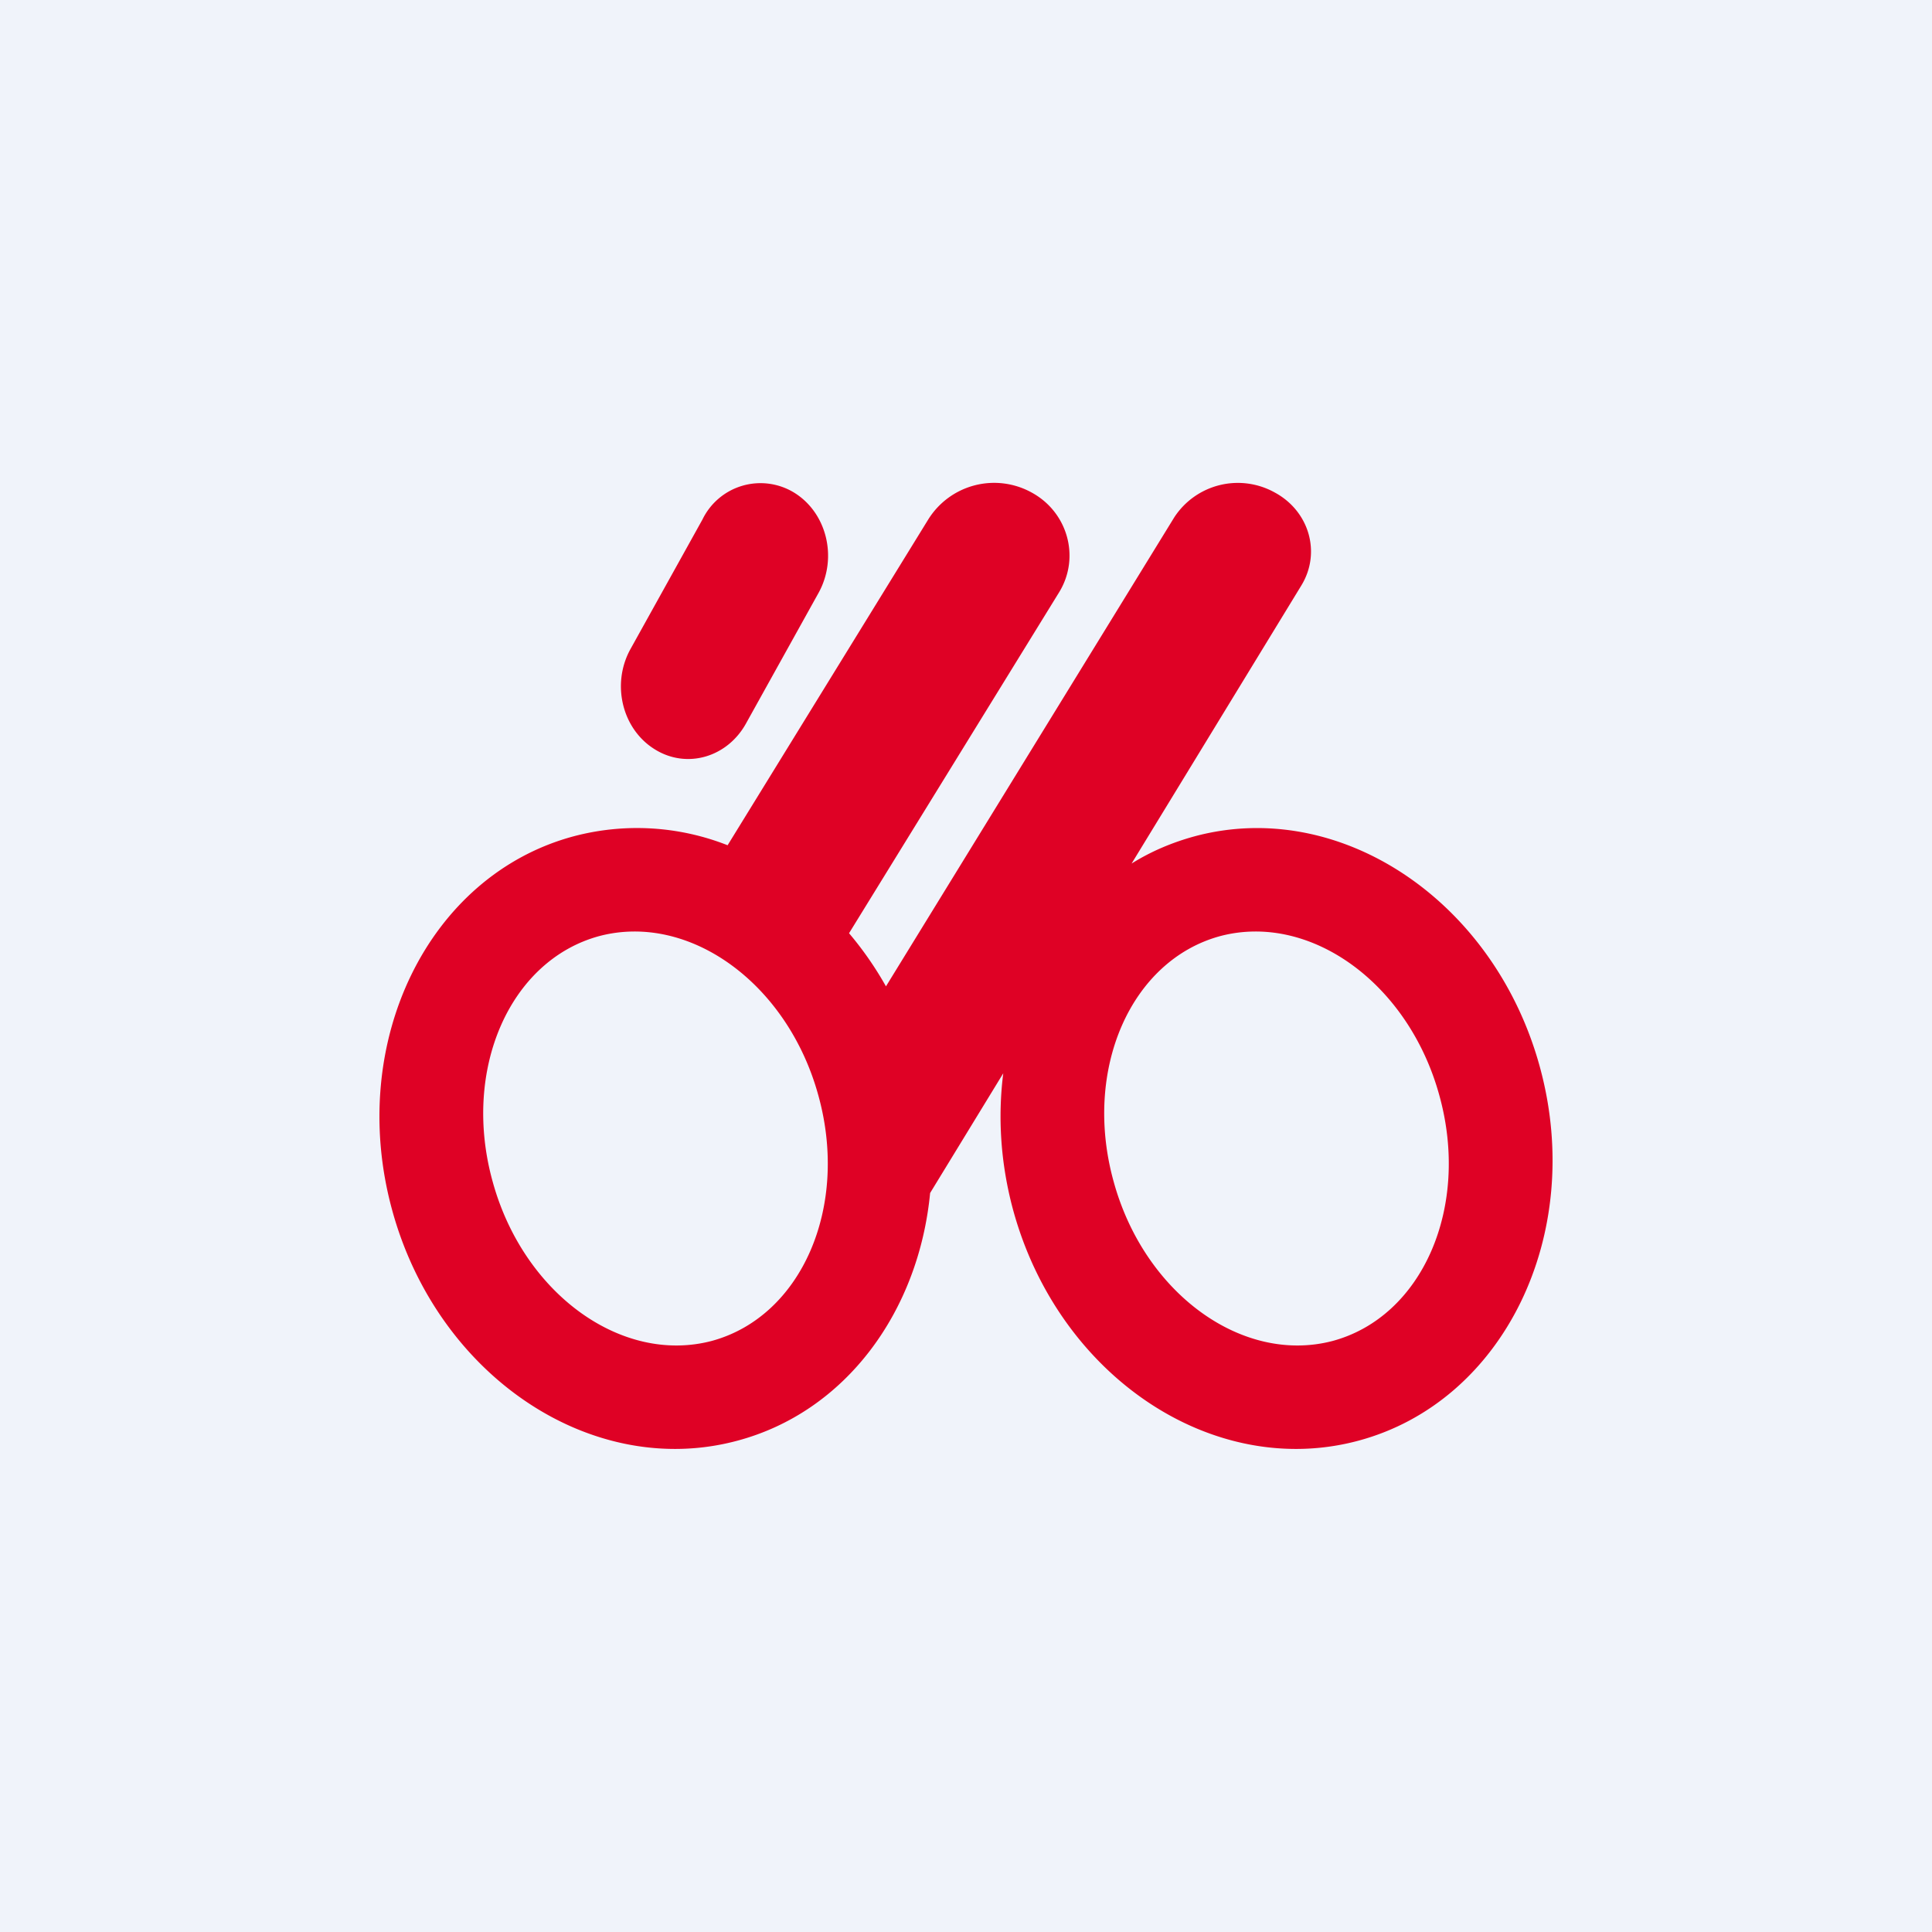
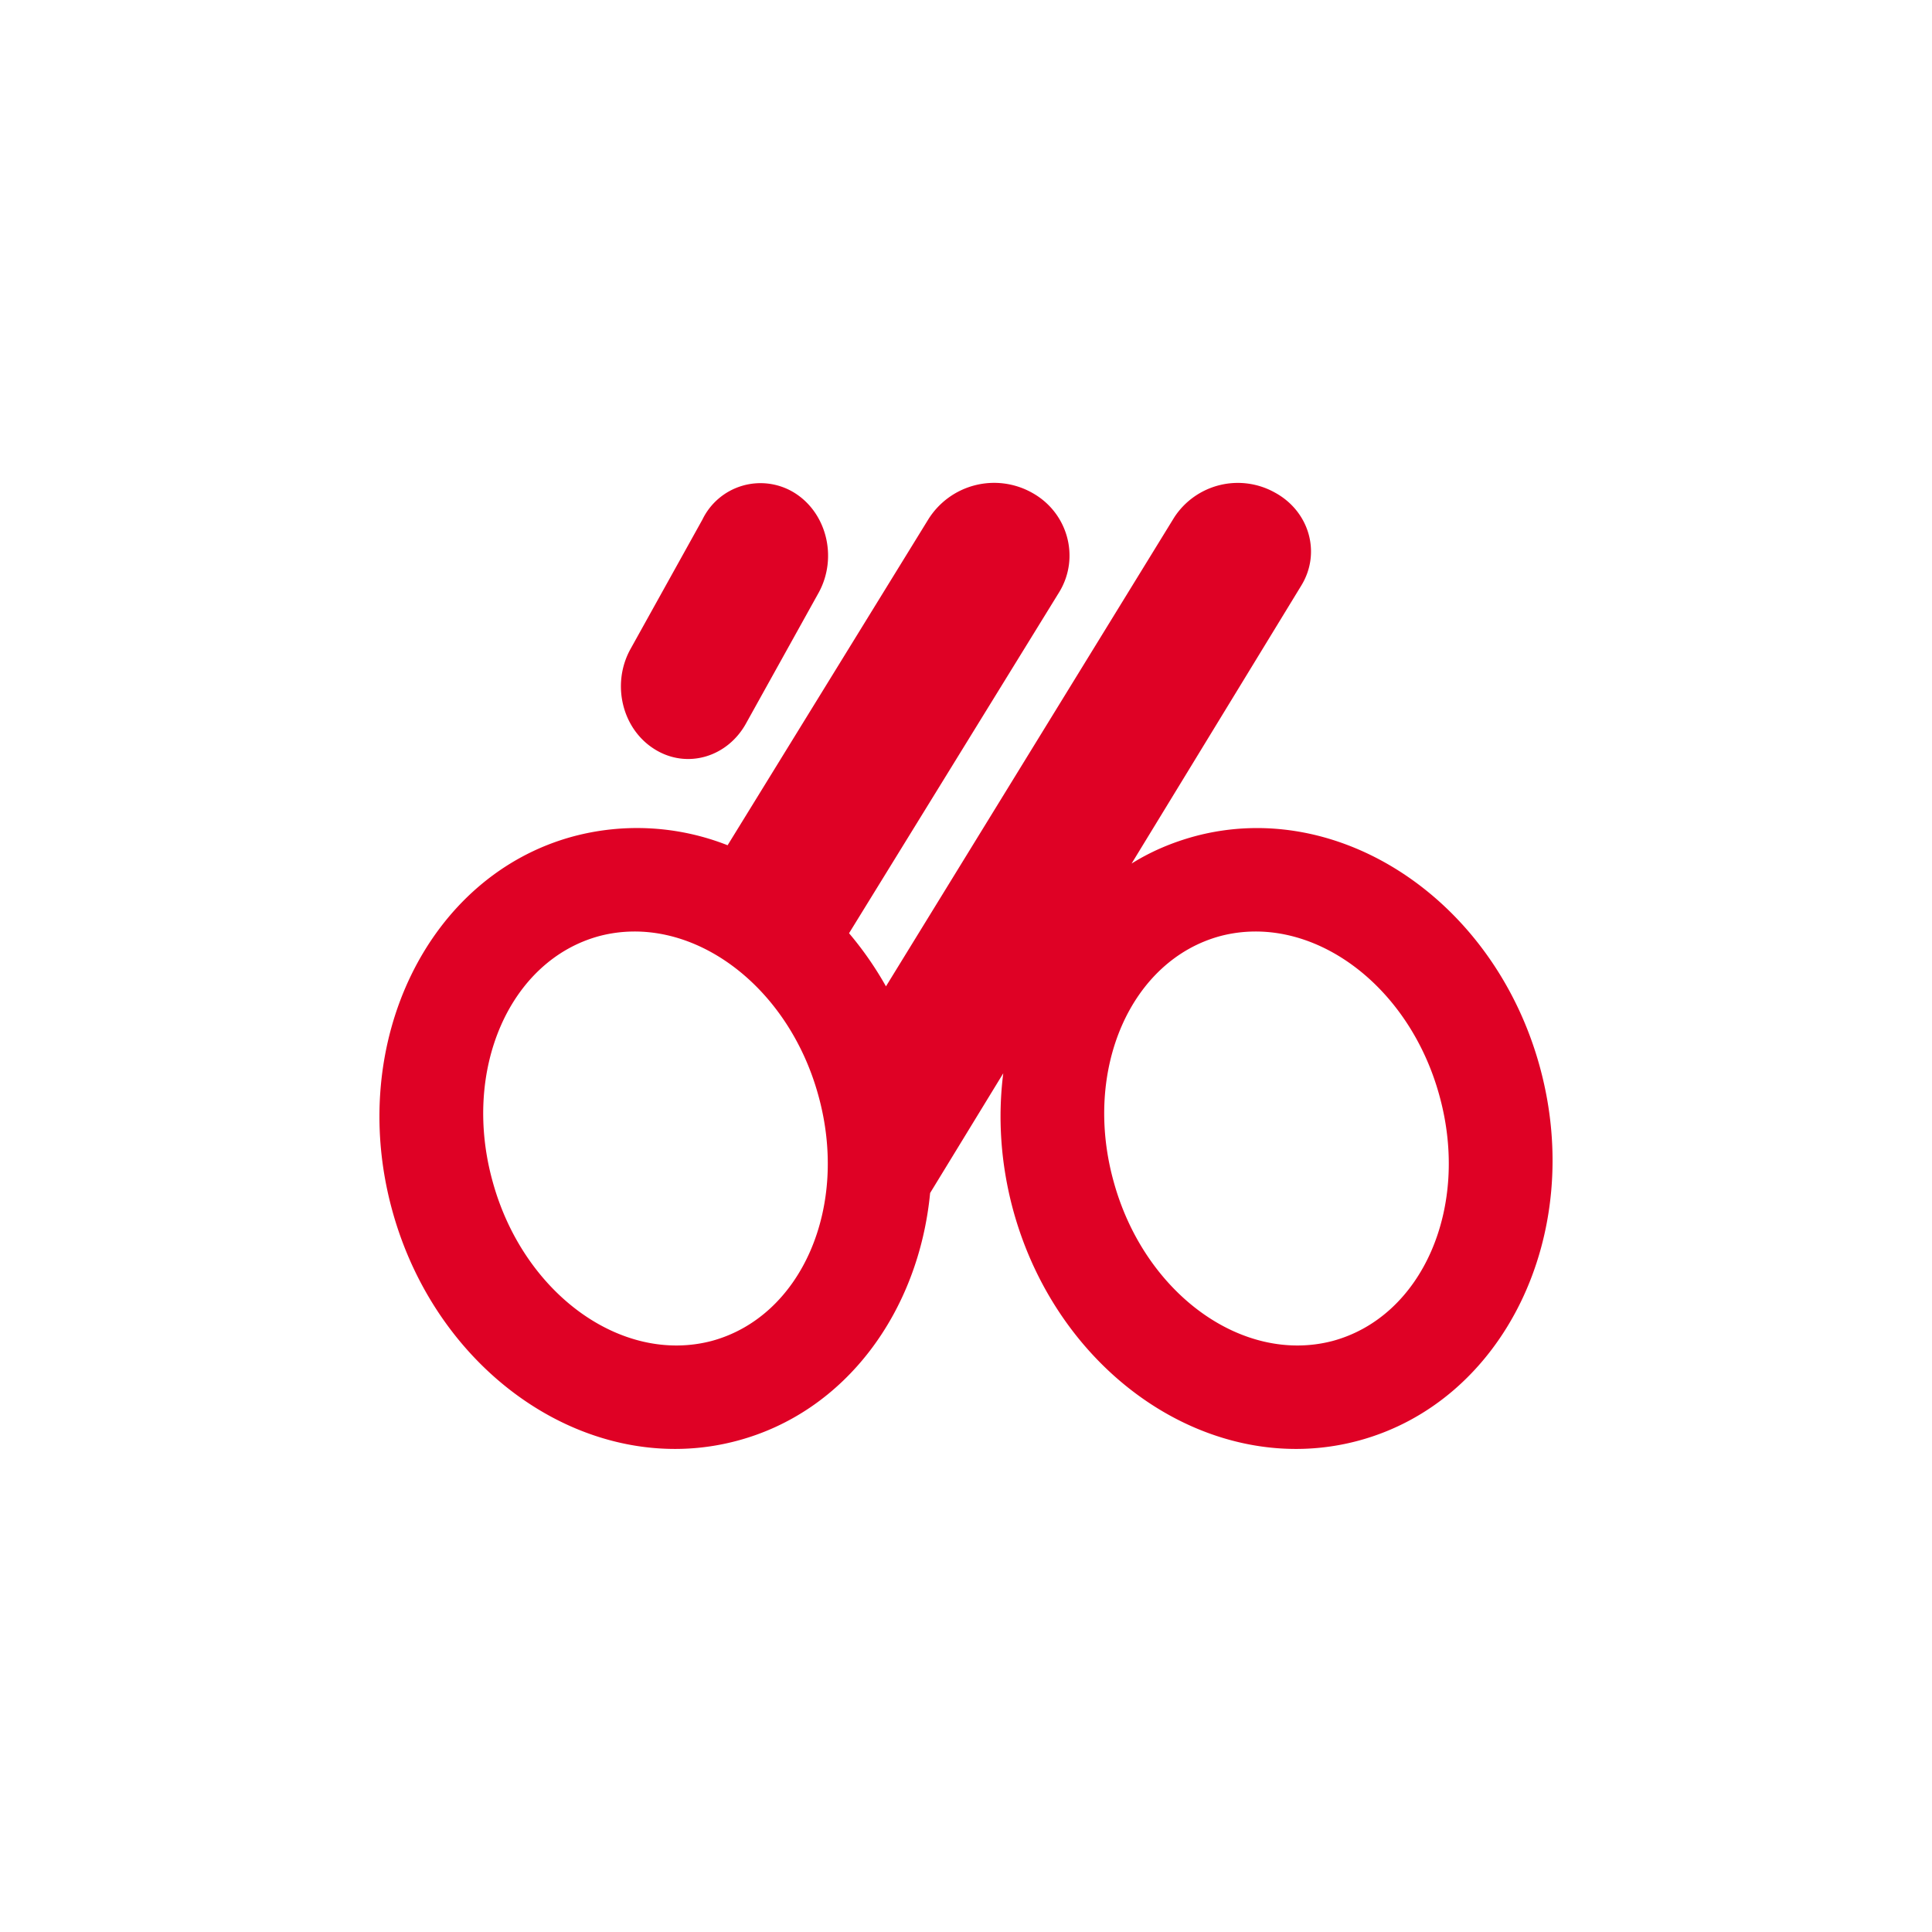
<svg xmlns="http://www.w3.org/2000/svg" width="56" height="56" viewBox="0 0 56 56">
-   <path fill="#F0F3FA" d="M0 0h56v56H0z" />
  <path fill-rule="evenodd" d="M18.26 18.84c-.54 1.01-.22 2.3.72 2.88.93.58 2.12.23 2.66-.78l2.1-3.78c.54-1.01.22-2.3-.72-2.88a1.87 1.87 0 0 0-2.66.78l-2.1 3.78Zm7.42 9.75a9.83 9.83 0 0 0-1.07-1.54l6.1-9.9c.6-1 .24-2.3-.8-2.87a2.25 2.25 0 0 0-3 .77l-5.82 9.45a7.16 7.16 0 0 0-4.46-.26c-4.22 1.13-6.58 5.98-5.27 10.81 1.31 4.84 5.8 7.84 10.01 6.71 3.15-.84 5.26-3.75 5.59-7.18l2.12-3.47c-.16 1.26-.08 2.6.28 3.94 1.31 4.84 5.8 7.84 10.01 6.71 4.22-1.13 6.58-5.98 5.27-10.81-1.31-4.84-5.8-7.84-10.01-6.71-.66.18-1.27.44-1.83.79l4.92-8.06c.58-.95.23-2.16-.78-2.7a2.2 2.2 0 0 0-2.9.72l-8.36 13.6Zm-5.06 10.28c2.61-.7 4-3.88 3.1-7.12-.89-3.24-3.73-5.3-6.34-4.62-2.61.7-4 3.88-3.1 7.12.89 3.24 3.73 5.3 6.34 4.62Zm18 0c2.61-.7 4-3.88 3.1-7.12-.89-3.24-3.73-5.3-6.34-4.62-2.61.7-4 3.88-3.1 7.12.89 3.24 3.73 5.3 6.34 4.62Z" fill="#DF0125" />
</svg>